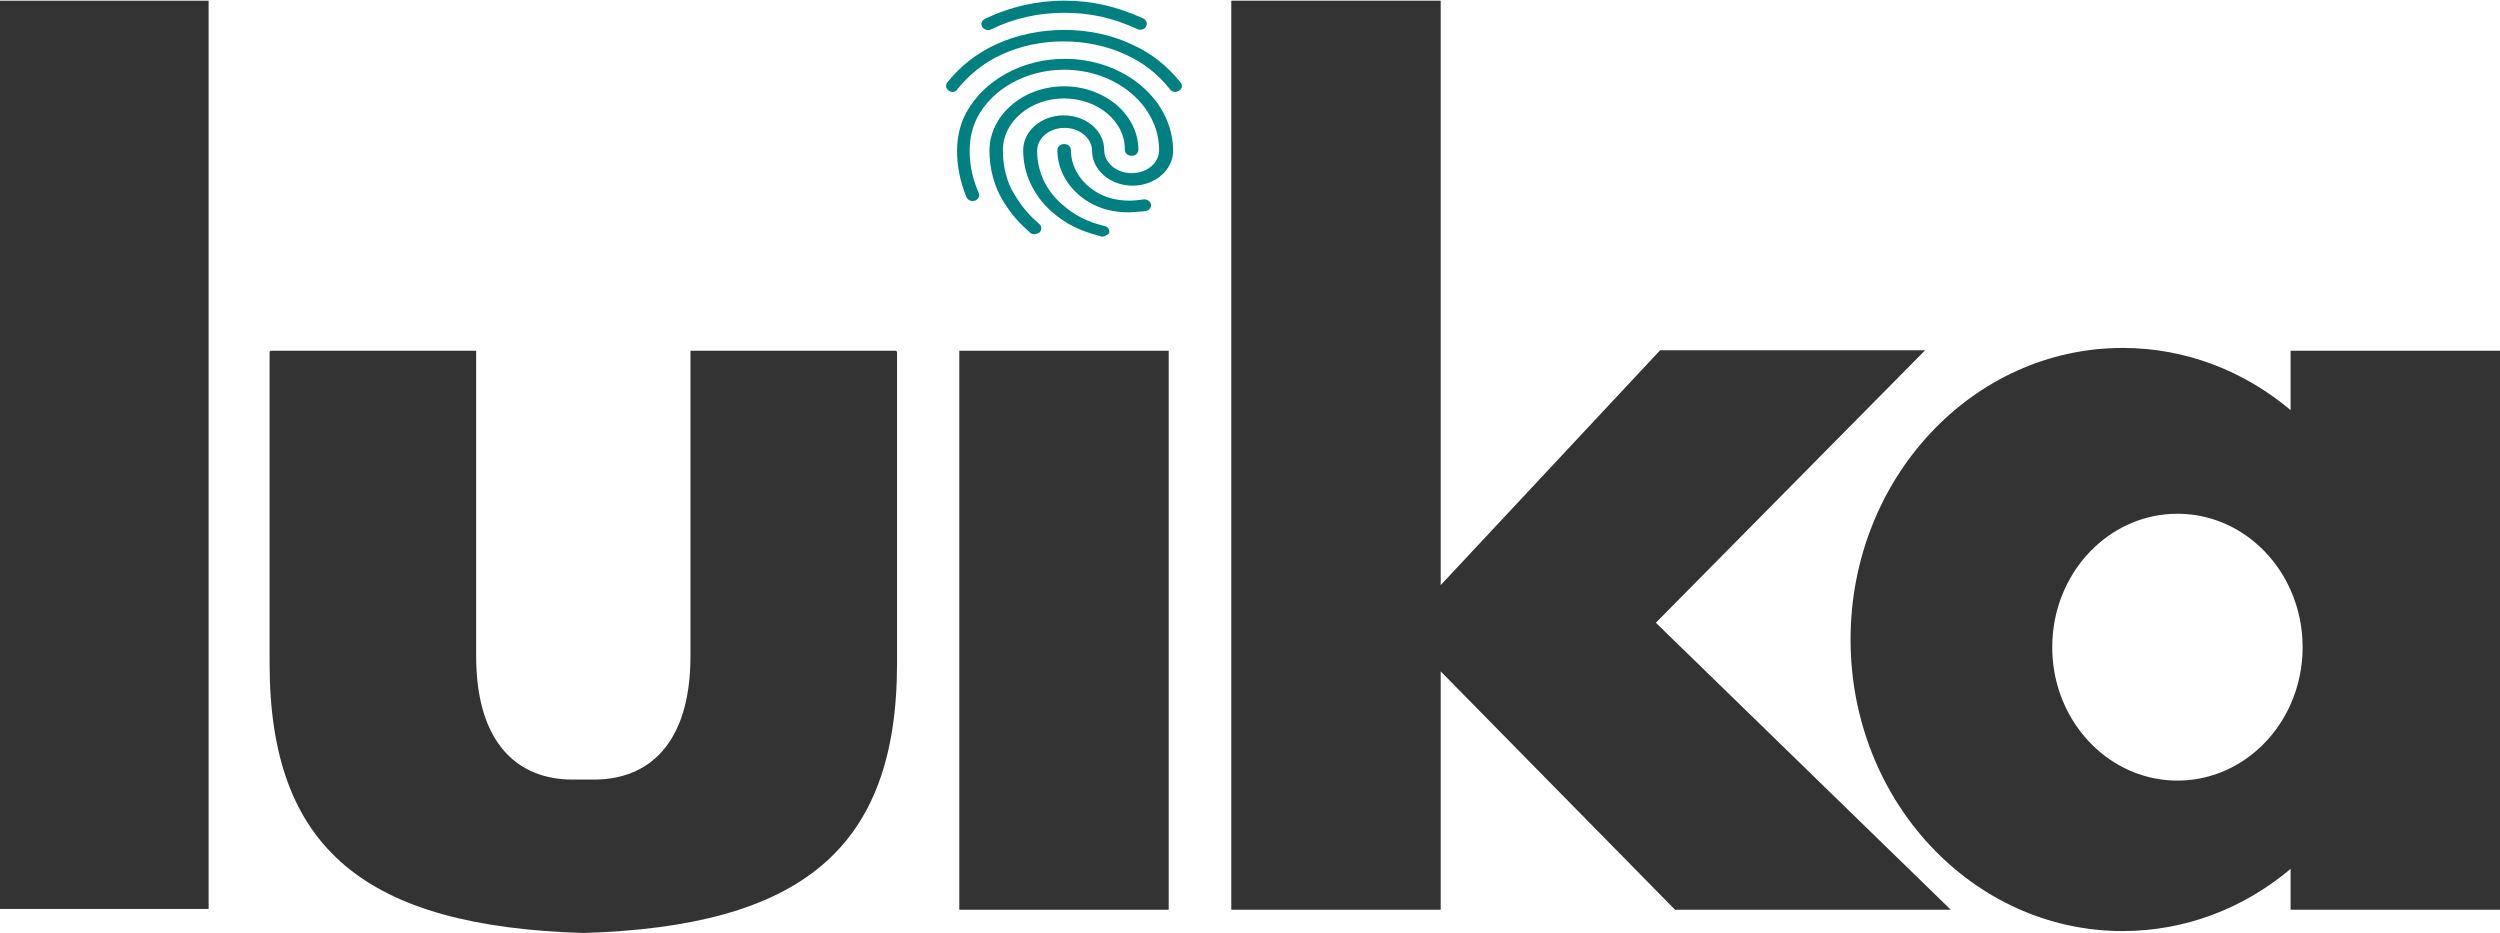
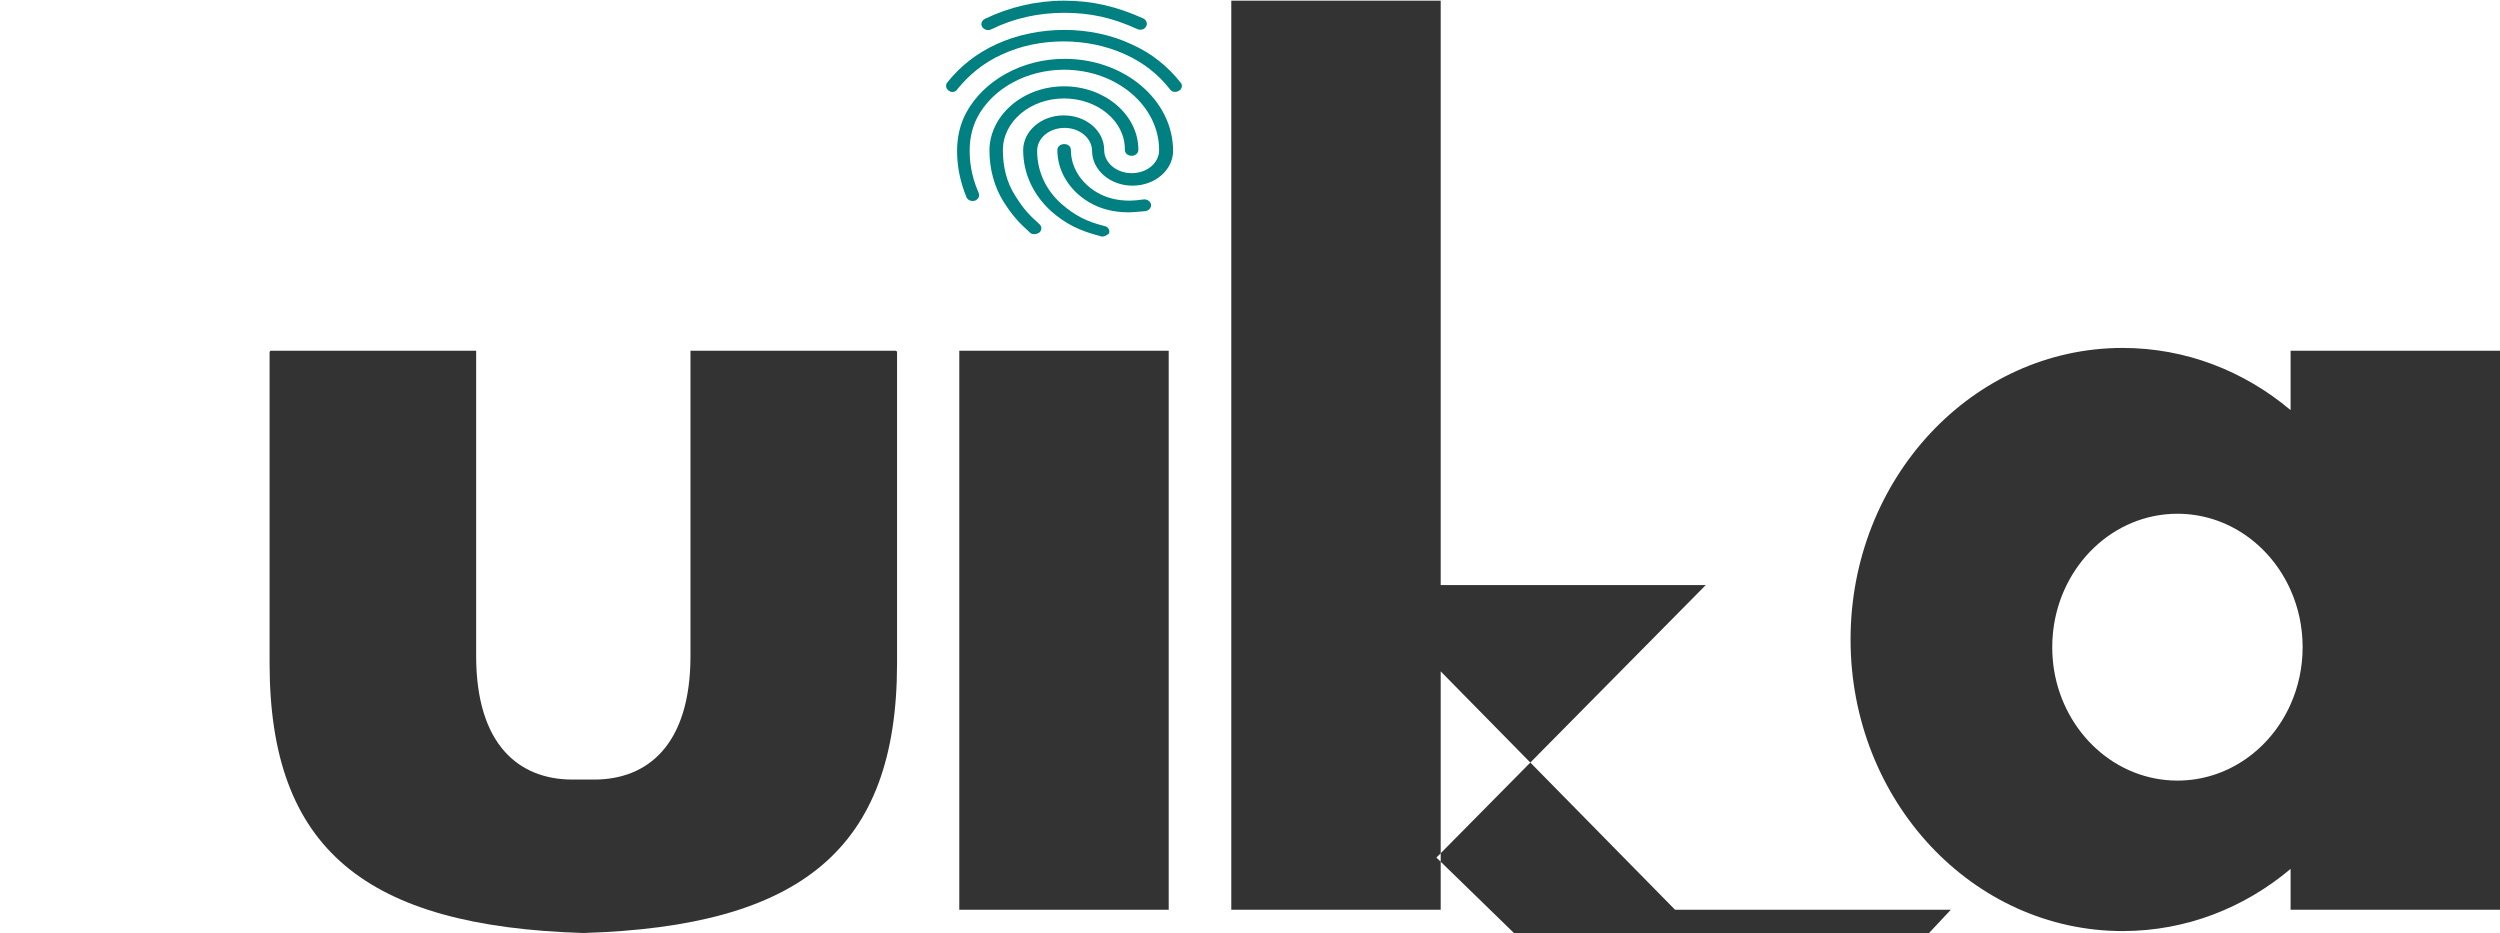
<svg xmlns="http://www.w3.org/2000/svg" id="Layer_2" viewBox="0 0 1038.63 387.63">
  <defs>
    <style>.cls-1{fill:#333;}.cls-2{fill:teal;}</style>
  </defs>
  <g id="Layer_2-2">
-     <rect class="cls-1" x="0" y=".29" width="86.67" height="377.33" />
    <rect class="cls-1" x="398.54" y="145.71" width="87" height="232.25" />
-     <path class="cls-1" d="m810.46,377.96h-114.55c-32.45-33.01-64.91-66.02-97.37-99.03v99.03h-87V.29h87v242.79c30.38-32.52,60.77-65.04,91.16-97.56h110.11c-37.29,37.73-74.6,75.46-111.89,113.2,40.85,39.74,81.7,79.48,122.54,119.24Z" />
+     <path class="cls-1" d="m810.46,377.96h-114.55c-32.45-33.01-64.91-66.02-97.37-99.03v99.03h-87V.29h87v242.79h110.11c-37.29,37.73-74.6,75.46-111.89,113.2,40.85,39.74,81.7,79.48,122.54,119.24Z" />
    <path class="cls-1" d="m372.68,146.33v129.27c0,77.27-39.97,109.26-130.34,112.02-90.37-2.77-130.34-34.76-130.34-112.02v-129.27c0-.34.3-.62.67-.62h85.15v126.79c0,37.08,17.91,51.37,40,51.37h9.04c22.09,0,40-14.29,40-51.37v-126.79h85.15c.37,0,.67.28.67.62Z" />
    <path class="cls-1" d="m951.63,145.71v24.67c-19.22-16.17-43.44-25.83-69.77-25.83-62.42,0-113.04,54.23-113.04,121.13s50.62,121.13,113.04,121.13c26.33,0,50.55-9.65,69.77-25.82v16.97h87v-232.25h-87Zm0,146.9c-8.34,18.74-26.25,31.69-47.01,31.69-25.64,0-46.96-19.8-51.25-45.84v-.03c-.14-.84-.26-1.69-.36-2.54-.1-.89-.18-1.79-.25-2.7-.1-1.43-.15-2.87-.15-4.32,0-1.91.09-3.81.27-5.67.04-.44.09-.88.14-1.32,3.22-27.31,25.1-48.44,51.6-48.44,20.76,0,38.67,12.95,47.01,31.69,3.21,7.2,5,15.25,5,23.74s-1.79,16.54-5,23.74Z" />
    <path class="cls-2" d="m473.7,12.37c-.38,0-.94-.17-1.31-.34-10.28-4.7-19.44-6.71-30.29-6.71s-21.13,2.35-30.29,6.88c-1.31.67-2.99.17-3.74-1.01s-.19-2.69,1.12-3.36c10.09-4.87,21.31-7.55,32.9-7.55s21.69,2.35,32.91,7.39c1.31.67,1.87,2.18,1.12,3.36-.38.84-1.31,1.34-2.43,1.34h0Zm-77.97,25.84c-.56,0-1.12-.17-1.49-.5-1.31-.84-1.49-2.35-.75-3.36,5.42-6.88,12.34-12.25,20.37-15.94,17.2-7.89,39.08-8.06,56.27,0,8.23,3.69,14.96,9.06,20.38,15.94.94,1.01.56,2.69-.75,3.36-1.31.84-2.99.5-3.74-.67-4.86-6.21-11.03-11.07-18.51-14.43-15.7-7.21-35.71-7.21-51.23,0-7.48,3.36-13.64,8.39-18.51,14.43-.37.67-1.12,1.17-2.05,1.17h0Zm34.03,59.07c-.75,0-1.49-.17-1.87-.67-4.68-4.2-7.29-7.05-11.03-12.92-3.74-6.04-5.8-13.43-5.8-21.31.19-14.6,14.02-26.52,31.03-26.52s30.85,11.91,30.85,26.35c0,1.34-1.12,2.52-2.81,2.52-1.49,0-2.81-1.01-2.81-2.52.19-11.75-11.22-21.31-25.24-21.31s-25.43,9.57-25.43,21.48c0,7.05,1.68,13.59,5.05,18.8,3.55,5.71,5.8,8.06,10.1,11.91,1.12,1.01,1.12,2.52,0,3.53-.56.33-1.3.67-2.05.67h0Zm39.26-9.06c-6.54,0-12.15-1.51-16.83-4.36-8.04-4.87-12.9-12.92-12.9-21.48,0-1.34,1.12-2.52,2.81-2.52s2.81,1.01,2.81,2.52c0,6.88,3.93,13.43,10.66,17.45,3.93,2.35,8.41,3.53,13.84,3.53,1.31,0,3.55-.17,5.61-.5,1.49-.17,2.81.67,3.18,2.01.19,1.34-.75,2.52-2.24,2.85-3.56.33-6.17.5-6.92.5h0Zm-11.03,10.07c-.19,0-.56,0-.75-.17-8.6-2.18-14.4-5.03-20.38-10.24-7.67-6.88-11.78-15.94-11.78-25.51,0-7.89,7.48-14.43,16.83-14.43s16.83,6.38,16.83,14.43c0,5.2,5.05,9.57,11.41,9.57s11.41-4.2,11.41-9.57c0-18.46-17.76-33.4-39.45-33.4-15.52,0-29.73,7.72-36.08,19.8-2.05,4.03-3.18,8.56-3.18,13.76,0,3.86.38,9.9,3.74,17.62.56,1.34-.19,2.69-1.49,3.19-1.49.5-2.99-.17-3.55-1.34-2.62-6.38-3.93-12.76-3.93-19.3,0-5.87,1.31-11.24,3.74-15.77,7.29-13.59,23.37-22.49,40.94-22.49,24.86,0,45.06,17.12,45.06,38.26,0,7.89-7.48,14.43-16.83,14.43s-16.83-6.54-16.83-14.43c0-5.2-5.05-9.57-11.41-9.57s-11.41,4.2-11.41,9.57c0,8.39,3.55,16.28,10.28,22.15,5.24,4.53,10.1,7.21,17.76,9.06,1.49.34,2.24,1.68,1.87,3.02-.56.5-1.68,1.34-2.8,1.34Z" />
  </g>
</svg>